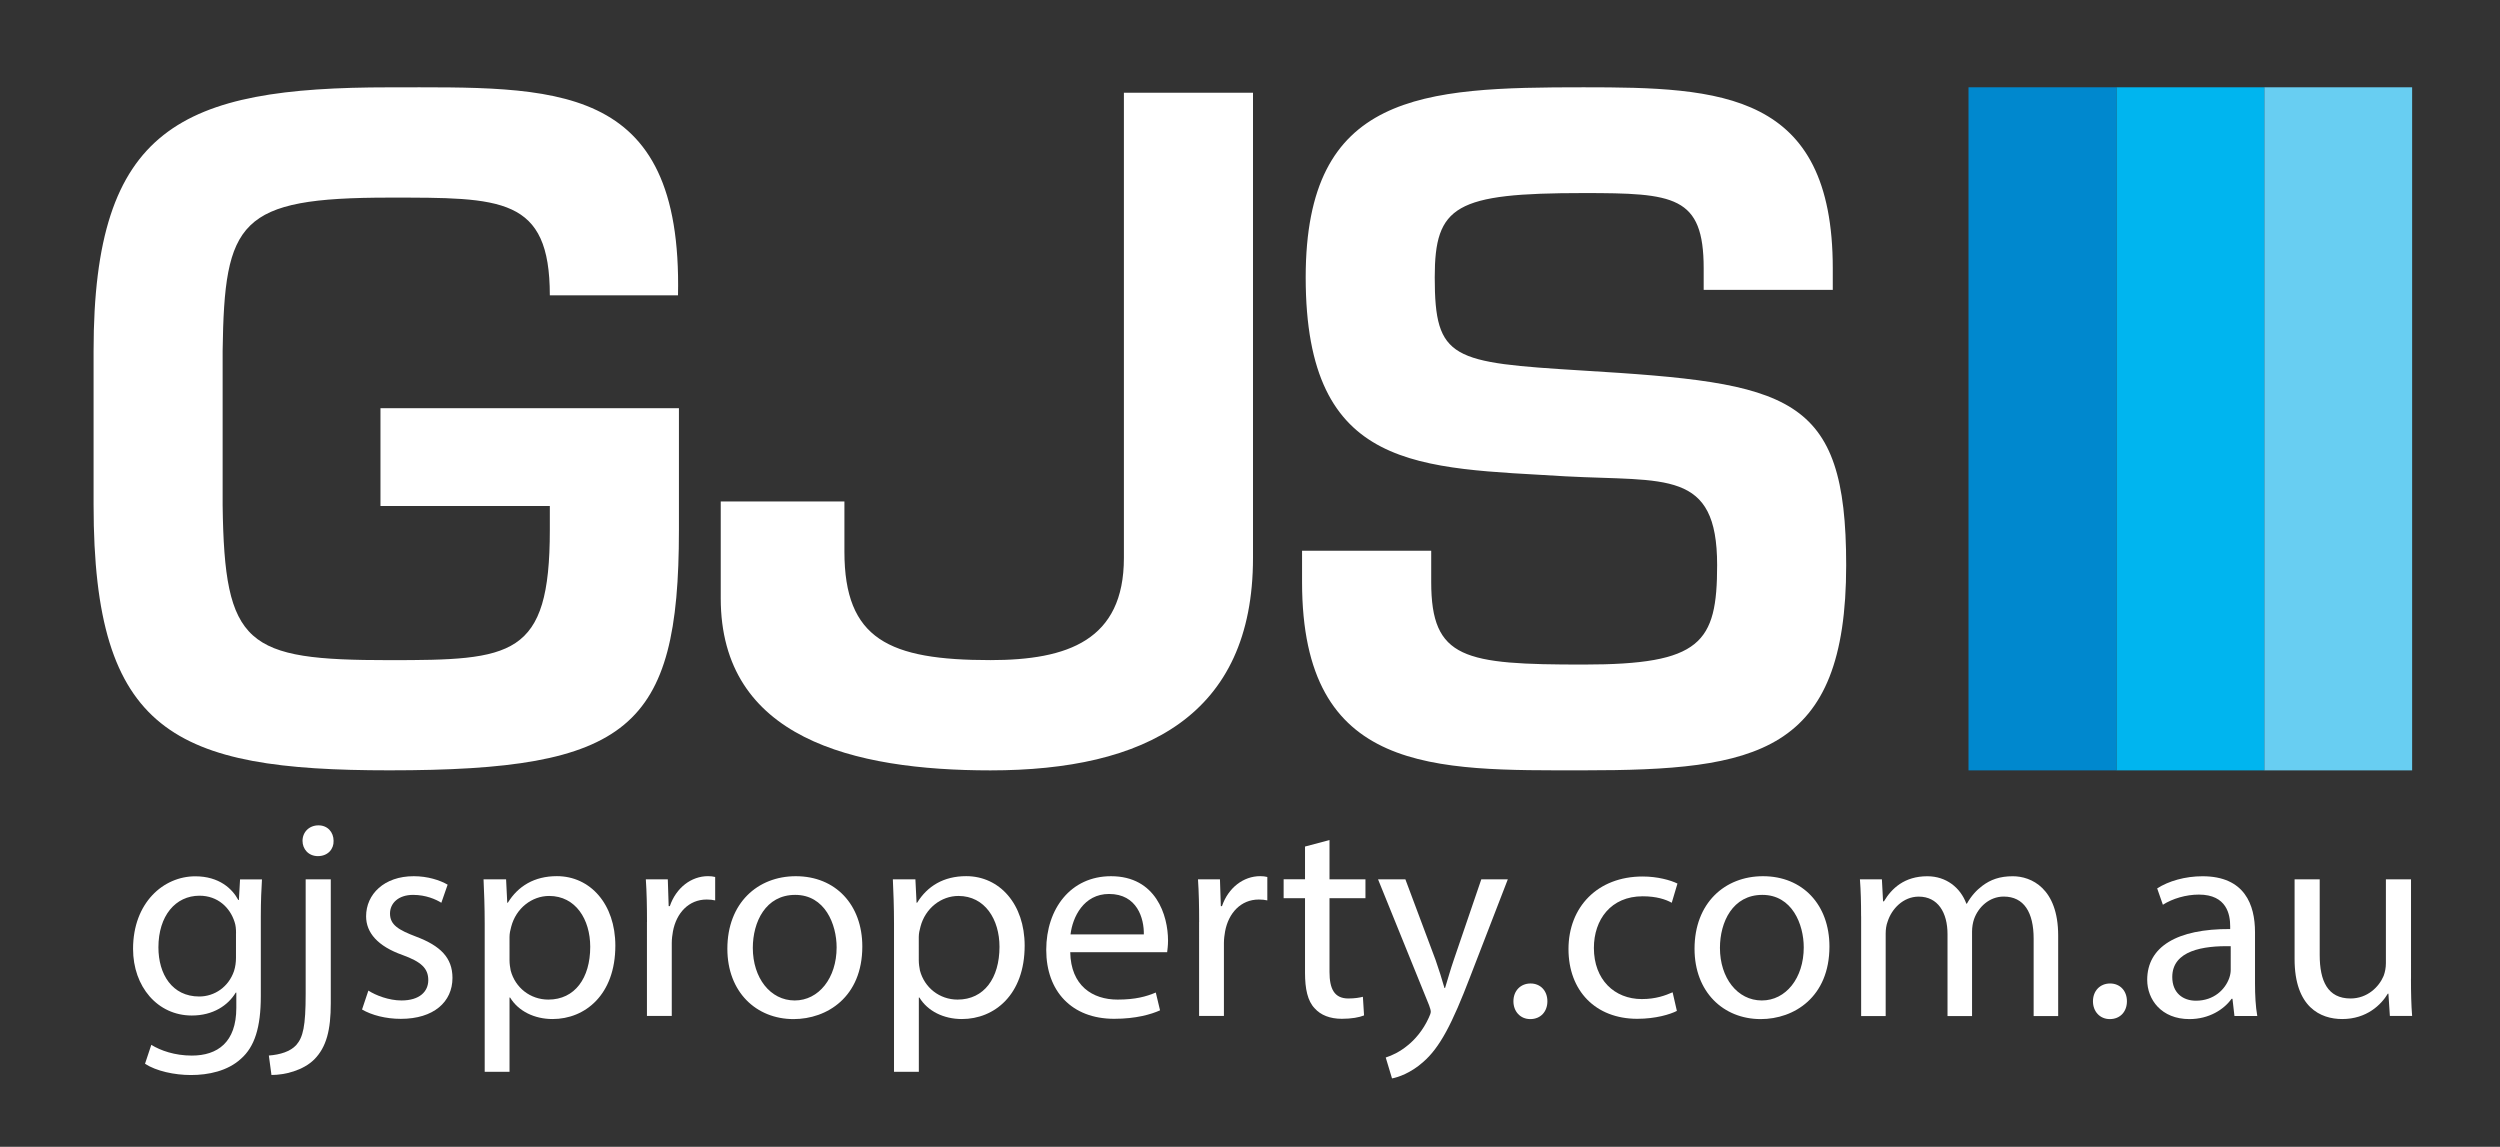
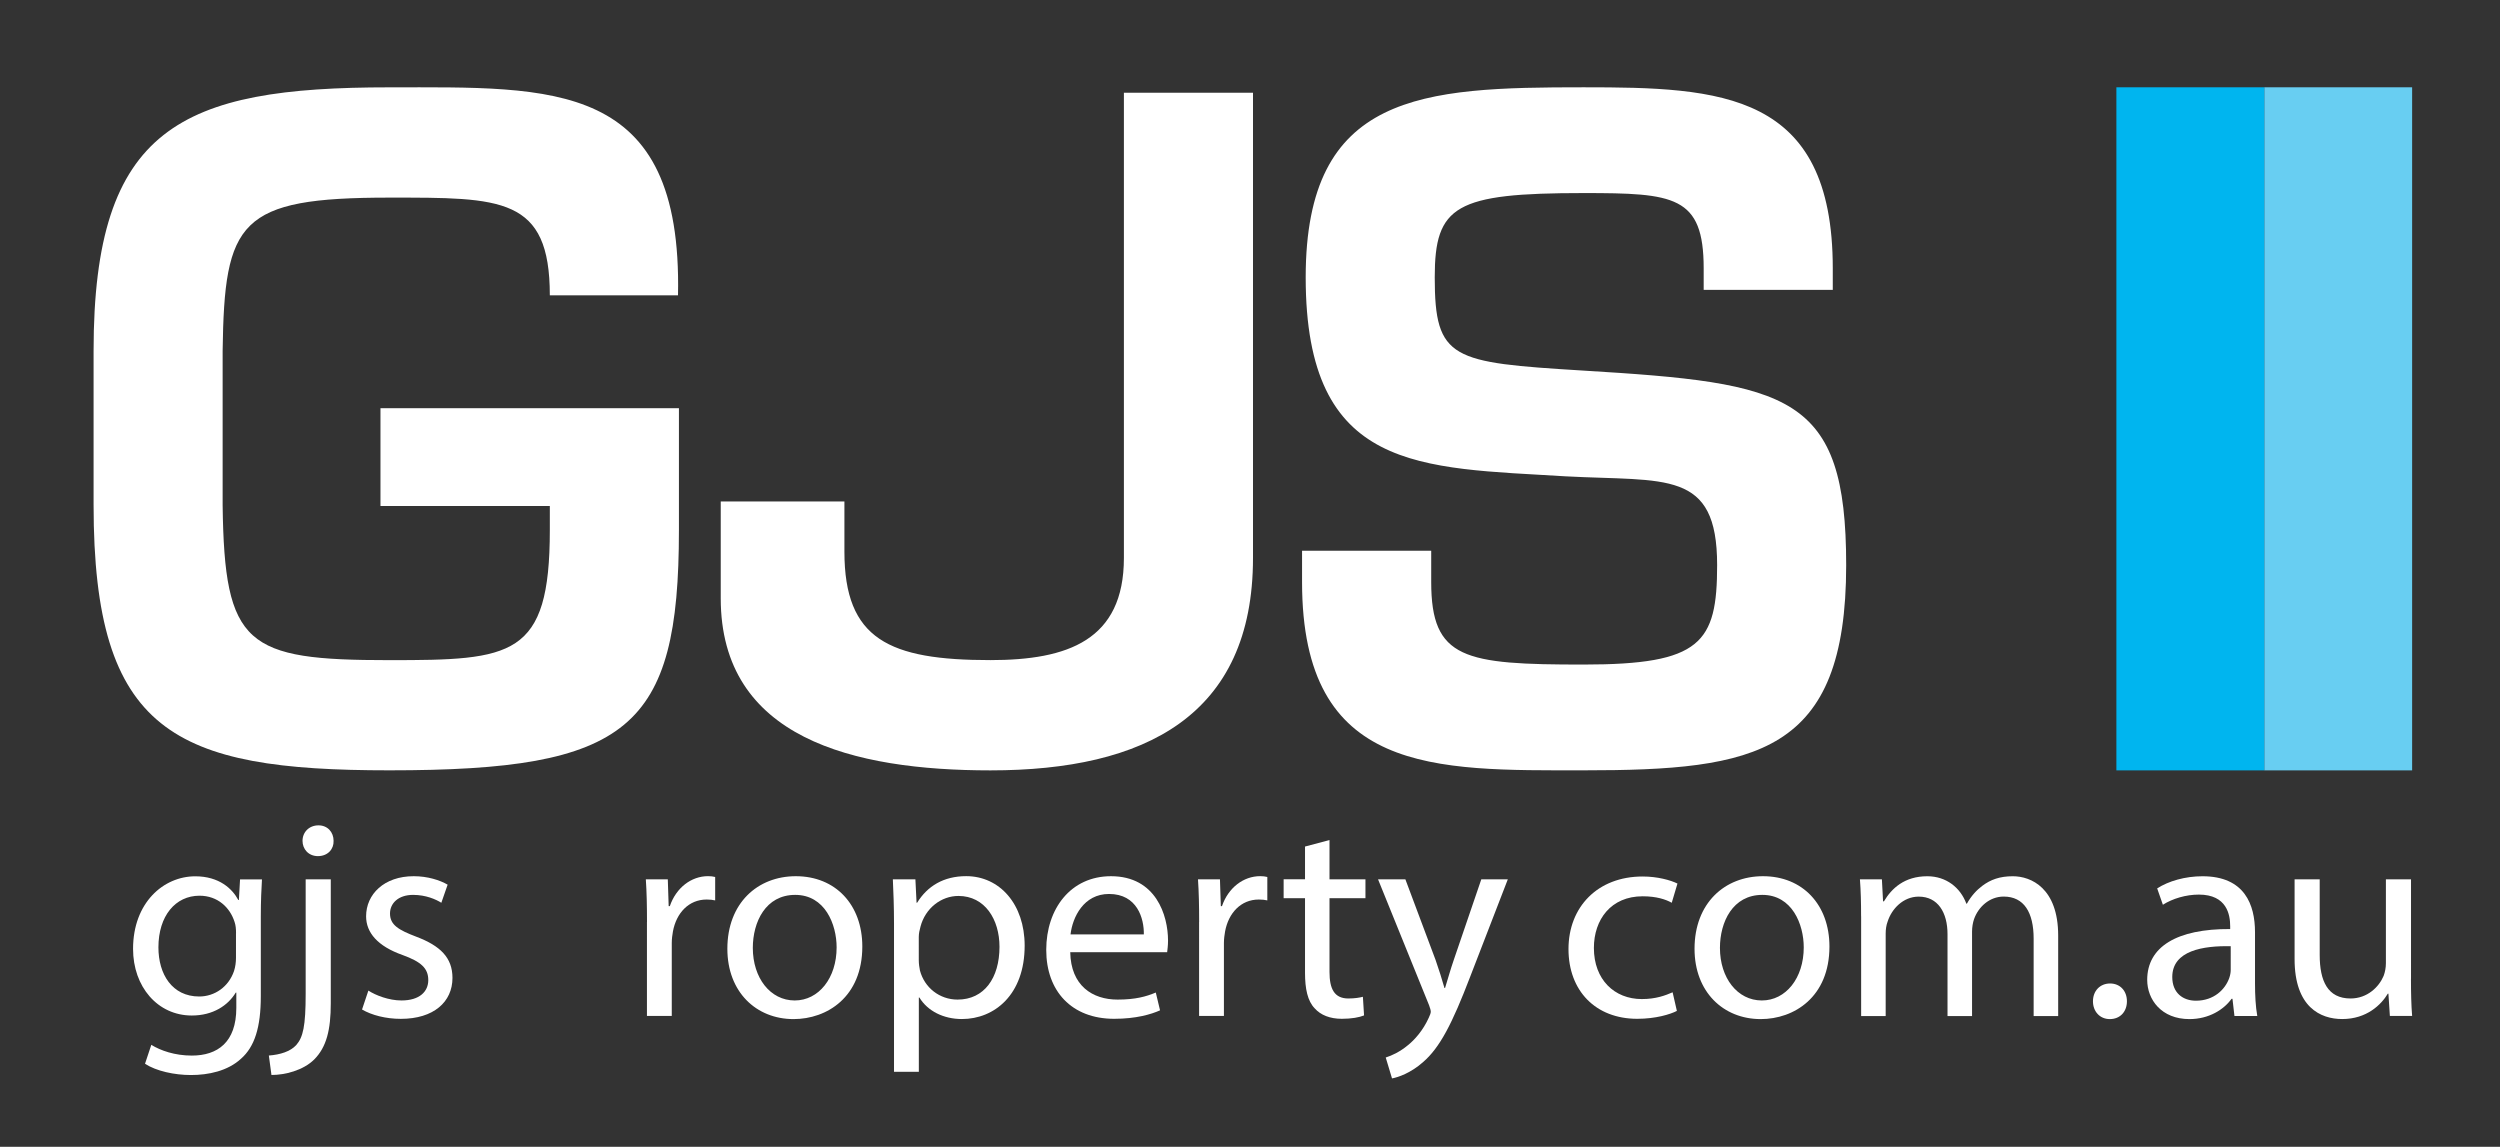
<svg xmlns="http://www.w3.org/2000/svg" version="1.1" id="Layer_1" x="0px" y="0px" viewBox="0 0 516.66 237" style="enable-background:new 0 0 516.66 237;" xml:space="preserve">
  <rect x="0" y="0" width="516.66" height="237" fill="#333333" stroke="none" />
  <style type="text/css">
	.st0{fill:#FFFFFF;}
	.st1{fill:#68CEF2;}
	.st2{fill:#00B5EF;}
	.st3{fill:#0088CE;}
</style>
  <g>
    <path class="st0" d="M140.31,84.36v25.19c0,41.13-10.37,49.65-59.84,49.65c-44.46,0-61.13-7.78-61.13-54.83V72.51   c0-46.31,18.15-54.46,61.13-54.46c33.9,0,60.58-1.67,59.65,42.98h-26.49c0-20.38-10-20.19-33.16-20.19   c-31.12,0-34.09,4.82-34.46,31.68v31.86c0.37,29.08,4.82,32.05,34.46,32.05c25.38,0,33.16-0.56,33.16-26.86v-5H78.63V84.36H140.31z   " />
    <path class="st0" d="M258.95,19.16v96.14c0,32.66-22.4,43.91-54.26,43.91c-28.34,0-55.74-6.64-55.74-35.57v-20.01h25.56V114   c0,18.15,9.24,22.42,30.18,22.42c15.93,0,27.58-4.07,27.58-21.12V19.16H258.95z" />
    <path class="st0" d="M295.78,113.82v6.48c0,15.93,6.85,17.04,31.49,17.04c24.27,0,27.6-4.45,27.6-20.56   c0-19.82-10.56-17.23-31.31-18.34c-30.01-1.85-53.72-0.74-53.72-41.13c0-38.16,24.08-39.27,57.43-39.27   c28.34,0,51.5,0.93,51.5,37.42v4.45h-26.68v-4.45c0-15.01-6.11-15.56-24.83-15.56c-26.49,0-30.75,2.59-30.75,17.41   c0,17.04,3.52,17.6,30.57,19.27c42.79,2.59,54.46,4.82,54.46,40.2c0,39.09-18.52,42.42-54.28,42.42c-30.75,0-58.17,0.93-58.17-38.9   v-6.48H295.78z" />
  </g>
  <g>
    <rect x="467.94" y="18.04" class="st1" width="30.56" height="141.17" />
    <rect x="437.38" y="18.04" class="st2" width="30.56" height="141.17" />
-     <rect x="406.82" y="18.04" class="st3" width="30.56" height="141.17" />
  </g>
  <g>
    <path class="st0" d="M54.14,181.72c-0.12,2.04-0.24,4.32-0.24,7.76v16.4c0,6.48-1.3,10.45-4.07,12.9   c-2.77,2.57-6.78,3.39-10.37,3.39c-3.42,0-7.19-0.82-9.49-2.33l1.3-3.91c1.89,1.17,4.83,2.22,8.37,2.22c5.31,0,9.2-2.74,9.2-9.86   v-3.15h-0.12c-1.59,2.63-4.66,4.73-9.08,4.73c-7.07,0-12.14-5.95-12.14-13.77c0-9.57,6.31-15,12.85-15c4.95,0,7.66,2.57,8.9,4.9   h0.12l0.24-4.26H54.14z M48.78,192.87c0-0.88-0.06-1.63-0.3-2.33c-0.94-2.98-3.48-5.43-7.25-5.43c-4.95,0-8.49,4.14-8.49,10.68   c0,5.54,2.83,10.15,8.43,10.15c3.18,0,6.07-1.98,7.19-5.25c0.29-0.88,0.41-1.87,0.41-2.74V192.87z" />
    <path class="st0" d="M55.56,218.14c2.36-0.18,4.42-0.82,5.66-2.16c1.41-1.63,1.95-3.85,1.95-10.62v-23.64h5.19v25.62   c0,5.49-0.88,9.05-3.42,11.61c-2.3,2.28-6.07,3.21-8.84,3.21L55.56,218.14z M68.94,173.78c0.06,1.69-1.18,3.15-3.24,3.15   c-1.95,0-3.18-1.46-3.18-3.15c0-1.81,1.36-3.21,3.3-3.21C67.7,170.57,68.94,171.97,68.94,173.78z" />
    <path class="st0" d="M76.13,204.72c1.53,0.99,4.24,2.04,6.84,2.04c3.77,0,5.54-1.87,5.54-4.2c0-2.45-1.47-3.79-5.31-5.19   c-5.13-1.81-7.54-4.61-7.54-8c0-4.55,3.71-8.29,9.84-8.29c2.89,0,5.42,0.82,7.01,1.75l-1.3,3.74c-1.12-0.7-3.18-1.63-5.84-1.63   c-3.07,0-4.77,1.75-4.77,3.85c0,2.33,1.71,3.38,5.42,4.79c4.95,1.87,7.49,4.32,7.49,8.52c0,4.96-3.89,8.46-10.67,8.46   c-3.12,0-6.01-0.76-8.02-1.93L76.13,204.72z" />
-     <path class="st0" d="M100.17,190.94c0-3.62-0.12-6.54-0.24-9.22h4.66l0.24,4.84h0.12c2.12-3.44,5.48-5.49,10.14-5.49   c6.9,0,12.08,5.78,12.08,14.36c0,10.15-6.25,15.17-12.97,15.17c-3.77,0-7.07-1.63-8.78-4.44h-0.12v15.35h-5.13V190.94z    M105.3,198.47c0,0.76,0.12,1.46,0.24,2.1c0.94,3.56,4.07,6.01,7.78,6.01c5.48,0,8.66-4.44,8.66-10.91   c0-5.66-3.01-10.51-8.49-10.51c-3.54,0-6.84,2.51-7.84,6.36c-0.18,0.64-0.35,1.4-0.35,2.1V198.47z" />
    <path class="st0" d="M133.71,190.53c0-3.33-0.06-6.19-0.24-8.81h4.54l0.18,5.54h0.24c1.3-3.79,4.42-6.19,7.9-6.19   c0.59,0,1,0.06,1.47,0.17v4.84c-0.53-0.12-1.06-0.18-1.77-0.18c-3.65,0-6.25,2.74-6.96,6.6c-0.12,0.7-0.24,1.52-0.24,2.39v15.06   h-5.13V190.53z" />
    <path class="st0" d="M178.21,195.61c0,10.45-7.31,15-14.21,15c-7.72,0-13.68-5.6-13.68-14.53c0-9.45,6.25-15,14.15-15   C172.67,181.08,178.21,186.97,178.21,195.61z M155.58,195.9c0,6.19,3.6,10.86,8.66,10.86c4.95,0,8.66-4.61,8.66-10.97   c0-4.79-2.42-10.85-8.55-10.85C158.23,184.93,155.58,190.53,155.58,195.9z" />
    <path class="st0" d="M184.76,190.94c0-3.62-0.12-6.54-0.24-9.22h4.66l0.24,4.84h0.12c2.12-3.44,5.48-5.49,10.14-5.49   c6.9,0,12.08,5.78,12.08,14.36c0,10.15-6.25,15.17-12.97,15.17c-3.77,0-7.07-1.63-8.78-4.44h-0.12v15.35h-5.13V190.94z    M189.88,198.47c0,0.76,0.12,1.46,0.24,2.1c0.94,3.56,4.07,6.01,7.78,6.01c5.48,0,8.66-4.44,8.66-10.91   c0-5.66-3.01-10.51-8.49-10.51c-3.54,0-6.84,2.51-7.84,6.36c-0.18,0.64-0.35,1.4-0.35,2.1V198.47z" />
    <path class="st0" d="M221.18,196.78c0.12,6.94,4.6,9.8,9.78,9.8c3.71,0,5.95-0.64,7.9-1.46l0.88,3.68   c-1.83,0.82-4.95,1.75-9.49,1.75c-8.78,0-14.03-5.72-14.03-14.24c0-8.52,5.07-15.23,13.38-15.23c9.31,0,11.79,8.11,11.79,13.31   c0,1.05-0.12,1.87-0.18,2.39H221.18z M236.39,193.1c0.06-3.27-1.36-8.35-7.19-8.35c-5.25,0-7.54,4.79-7.96,8.35H236.39z" />
    <path class="st0" d="M247.82,190.53c0-3.33-0.06-6.19-0.24-8.81h4.54l0.18,5.54h0.24c1.3-3.79,4.42-6.19,7.9-6.19   c0.59,0,1,0.06,1.47,0.17v4.84c-0.53-0.12-1.06-0.18-1.77-0.18c-3.65,0-6.25,2.74-6.96,6.6c-0.12,0.7-0.24,1.52-0.24,2.39v15.06   h-5.13V190.53z" />
    <path class="st0" d="M274.76,173.61v8.11h7.43v3.91h-7.43v15.23c0,3.5,1,5.49,3.89,5.49c1.36,0,2.36-0.18,3.01-0.35l0.24,3.85   c-1,0.41-2.59,0.7-4.6,0.7c-2.42,0-4.36-0.76-5.6-2.16c-1.47-1.52-2-4.03-2-7.35v-15.41h-4.42v-3.91h4.42v-6.77L274.76,173.61z" />
    <path class="st0" d="M290.44,181.72l6.25,16.69c0.65,1.87,1.36,4.09,1.83,5.78h0.12c0.53-1.69,1.12-3.85,1.83-5.89l5.66-16.57h5.48   l-7.78,20.13c-3.71,9.69-6.25,14.65-9.78,17.68c-2.53,2.22-5.07,3.09-6.37,3.33l-1.3-4.32c1.3-0.41,3.01-1.23,4.54-2.51   c1.41-1.11,3.18-3.09,4.36-5.72c0.24-0.53,0.41-0.93,0.41-1.23s-0.12-0.7-0.35-1.34l-10.55-26.03H290.44z" />
-     <path class="st0" d="M312.77,206.93c0-2.16,1.47-3.68,3.54-3.68c2.06,0,3.48,1.52,3.48,3.68c0,2.1-1.36,3.68-3.54,3.68   C314.19,210.61,312.77,209.03,312.77,206.93z" />
    <path class="st0" d="M346.55,208.92c-1.36,0.7-4.36,1.63-8.19,1.63c-8.61,0-14.21-5.78-14.21-14.41c0-8.7,6.01-15,15.33-15   c3.06,0,5.78,0.76,7.19,1.46l-1.18,3.97c-1.24-0.7-3.18-1.34-6.01-1.34c-6.54,0-10.08,4.79-10.08,10.68   c0,6.54,4.24,10.56,9.9,10.56c2.95,0,4.89-0.76,6.37-1.4L346.55,208.92z" />
    <path class="st0" d="M378.08,195.61c0,10.45-7.31,15-14.2,15c-7.72,0-13.68-5.6-13.68-14.53c0-9.45,6.25-15,14.15-15   C372.54,181.08,378.08,186.97,378.08,195.61z M355.45,195.9c0,6.19,3.6,10.86,8.66,10.86c4.95,0,8.66-4.61,8.66-10.97   c0-4.79-2.42-10.85-8.55-10.85C358.1,184.93,355.45,190.53,355.45,195.9z" />
    <path class="st0" d="M384.62,189.37c0-2.92-0.06-5.31-0.24-7.64h4.54l0.24,4.55h0.18c1.59-2.68,4.24-5.19,8.96-5.19   c3.89,0,6.84,2.33,8.07,5.66h0.12c0.88-1.58,2-2.8,3.18-3.68c1.71-1.28,3.6-1.98,6.31-1.98c3.77,0,9.37,2.45,9.37,12.26v16.63   h-5.07v-15.99c0-5.43-2-8.7-6.19-8.7c-2.95,0-5.25,2.16-6.13,4.67c-0.24,0.7-0.41,1.63-0.41,2.57v17.45h-5.07v-16.92   c0-4.49-2-7.76-5.95-7.76c-3.24,0-5.6,2.57-6.42,5.14c-0.29,0.76-0.41,1.63-0.41,2.51v17.04h-5.07V189.37z" />
    <path class="st0" d="M432.54,206.93c0-2.16,1.47-3.68,3.54-3.68c2.06,0,3.48,1.52,3.48,3.68c0,2.1-1.36,3.68-3.54,3.68   C433.96,210.61,432.54,209.03,432.54,206.93z" />
    <path class="st0" d="M461.78,209.97l-0.41-3.56h-0.18c-1.59,2.22-4.66,4.2-8.72,4.2c-5.78,0-8.72-4.03-8.72-8.11   c0-6.83,6.13-10.56,17.15-10.5v-0.58c0-2.33-0.65-6.54-6.48-6.54c-2.65,0-5.42,0.82-7.43,2.1l-1.18-3.38   c2.36-1.52,5.78-2.51,9.37-2.51c8.72,0,10.85,5.89,10.85,11.55v10.56c0,2.45,0.12,4.84,0.47,6.77H461.78z M461.01,195.55   c-5.66-0.12-12.08,0.88-12.08,6.36c0,3.33,2.24,4.9,4.89,4.9c3.71,0,6.07-2.33,6.9-4.73c0.18-0.53,0.29-1.11,0.29-1.63V195.55z" />
    <path class="st0" d="M498.26,202.26c0,2.92,0.06,5.49,0.24,7.7h-4.6l-0.3-4.61h-0.12c-1.36,2.28-4.36,5.25-9.43,5.25   c-4.48,0-9.84-2.45-9.84-12.37v-16.51h5.19v15.64c0,5.37,1.65,8.99,6.37,8.99c3.48,0,5.89-2.39,6.84-4.67   c0.29-0.76,0.47-1.69,0.47-2.63v-17.33h5.19V202.26z" />
  </g>
</svg>